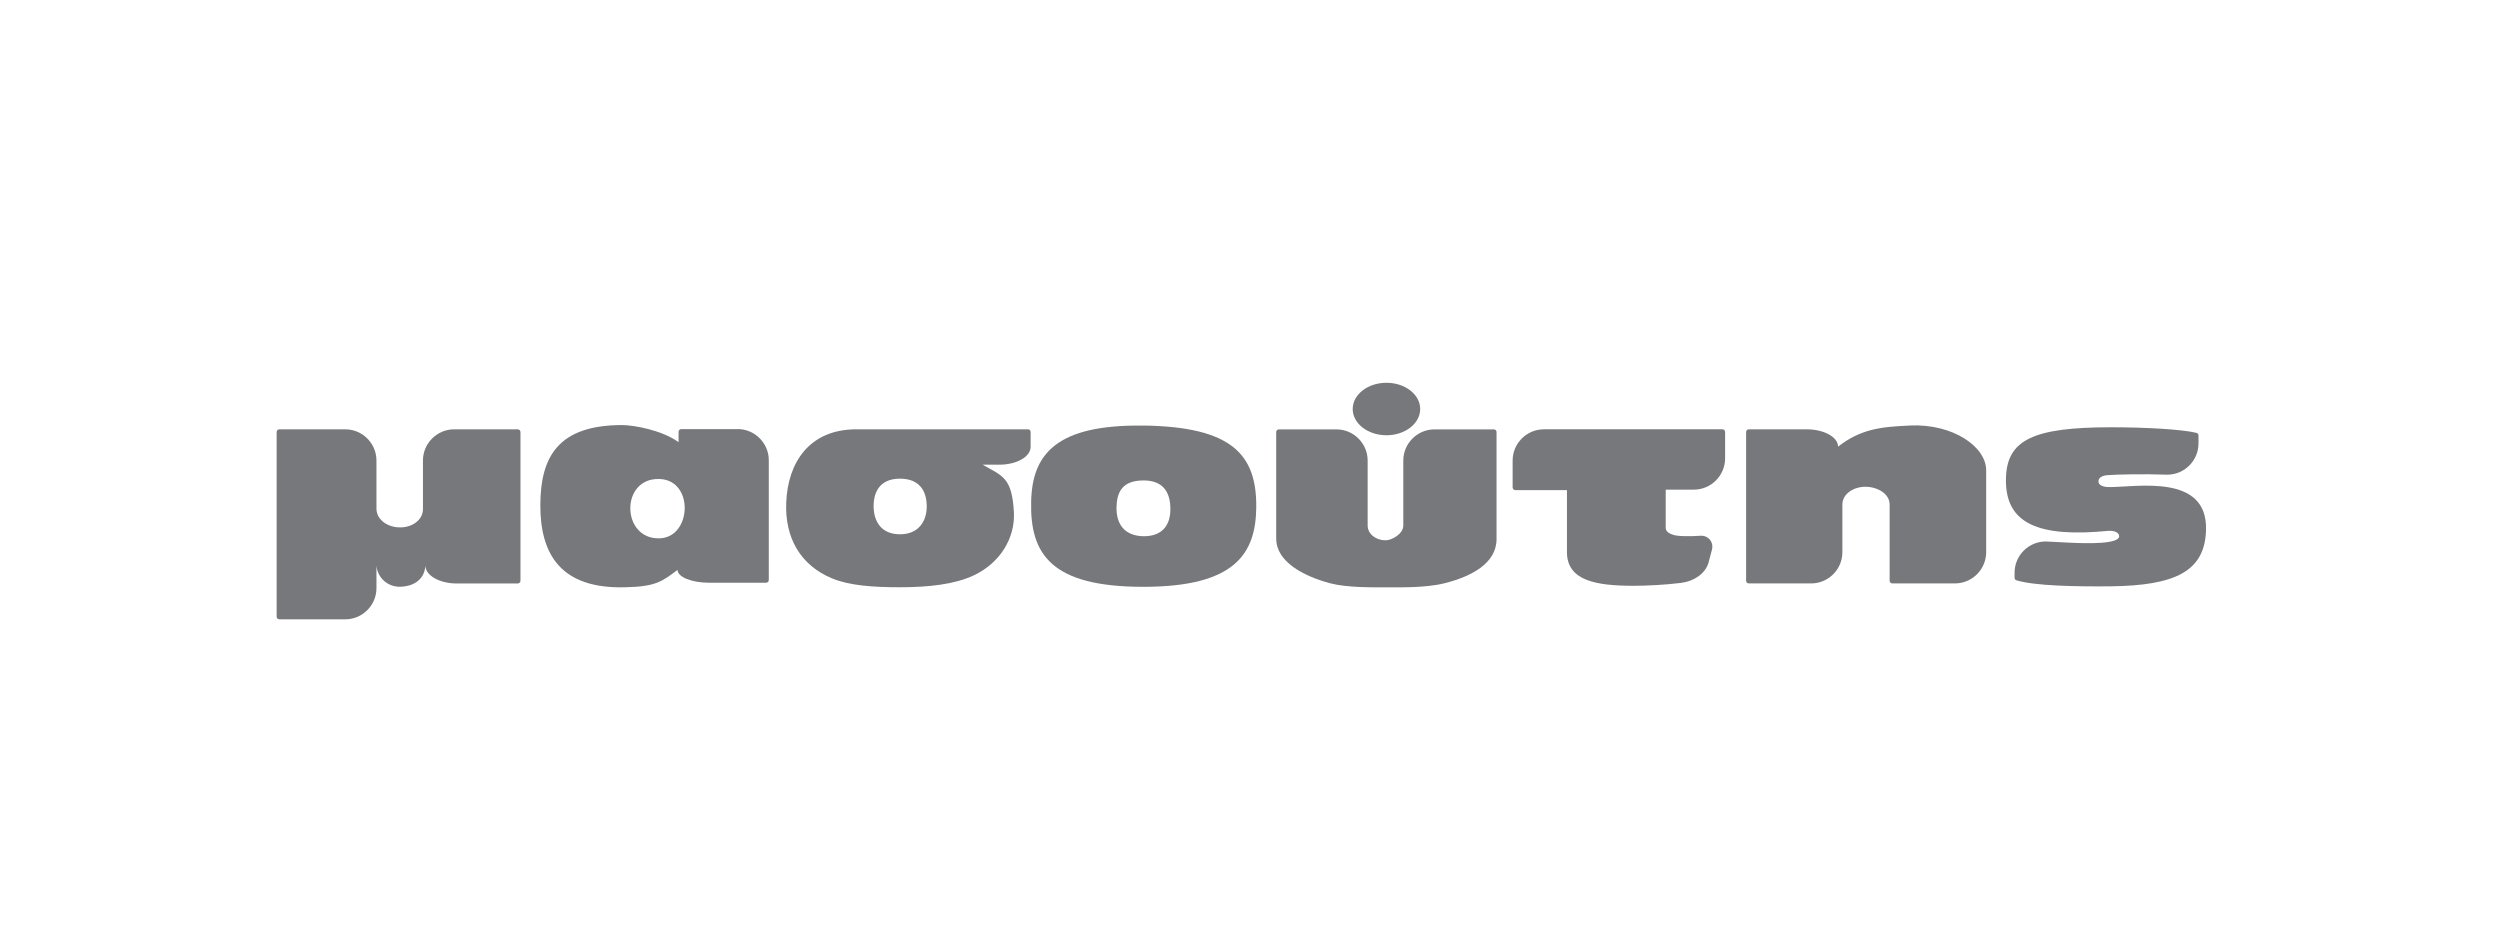
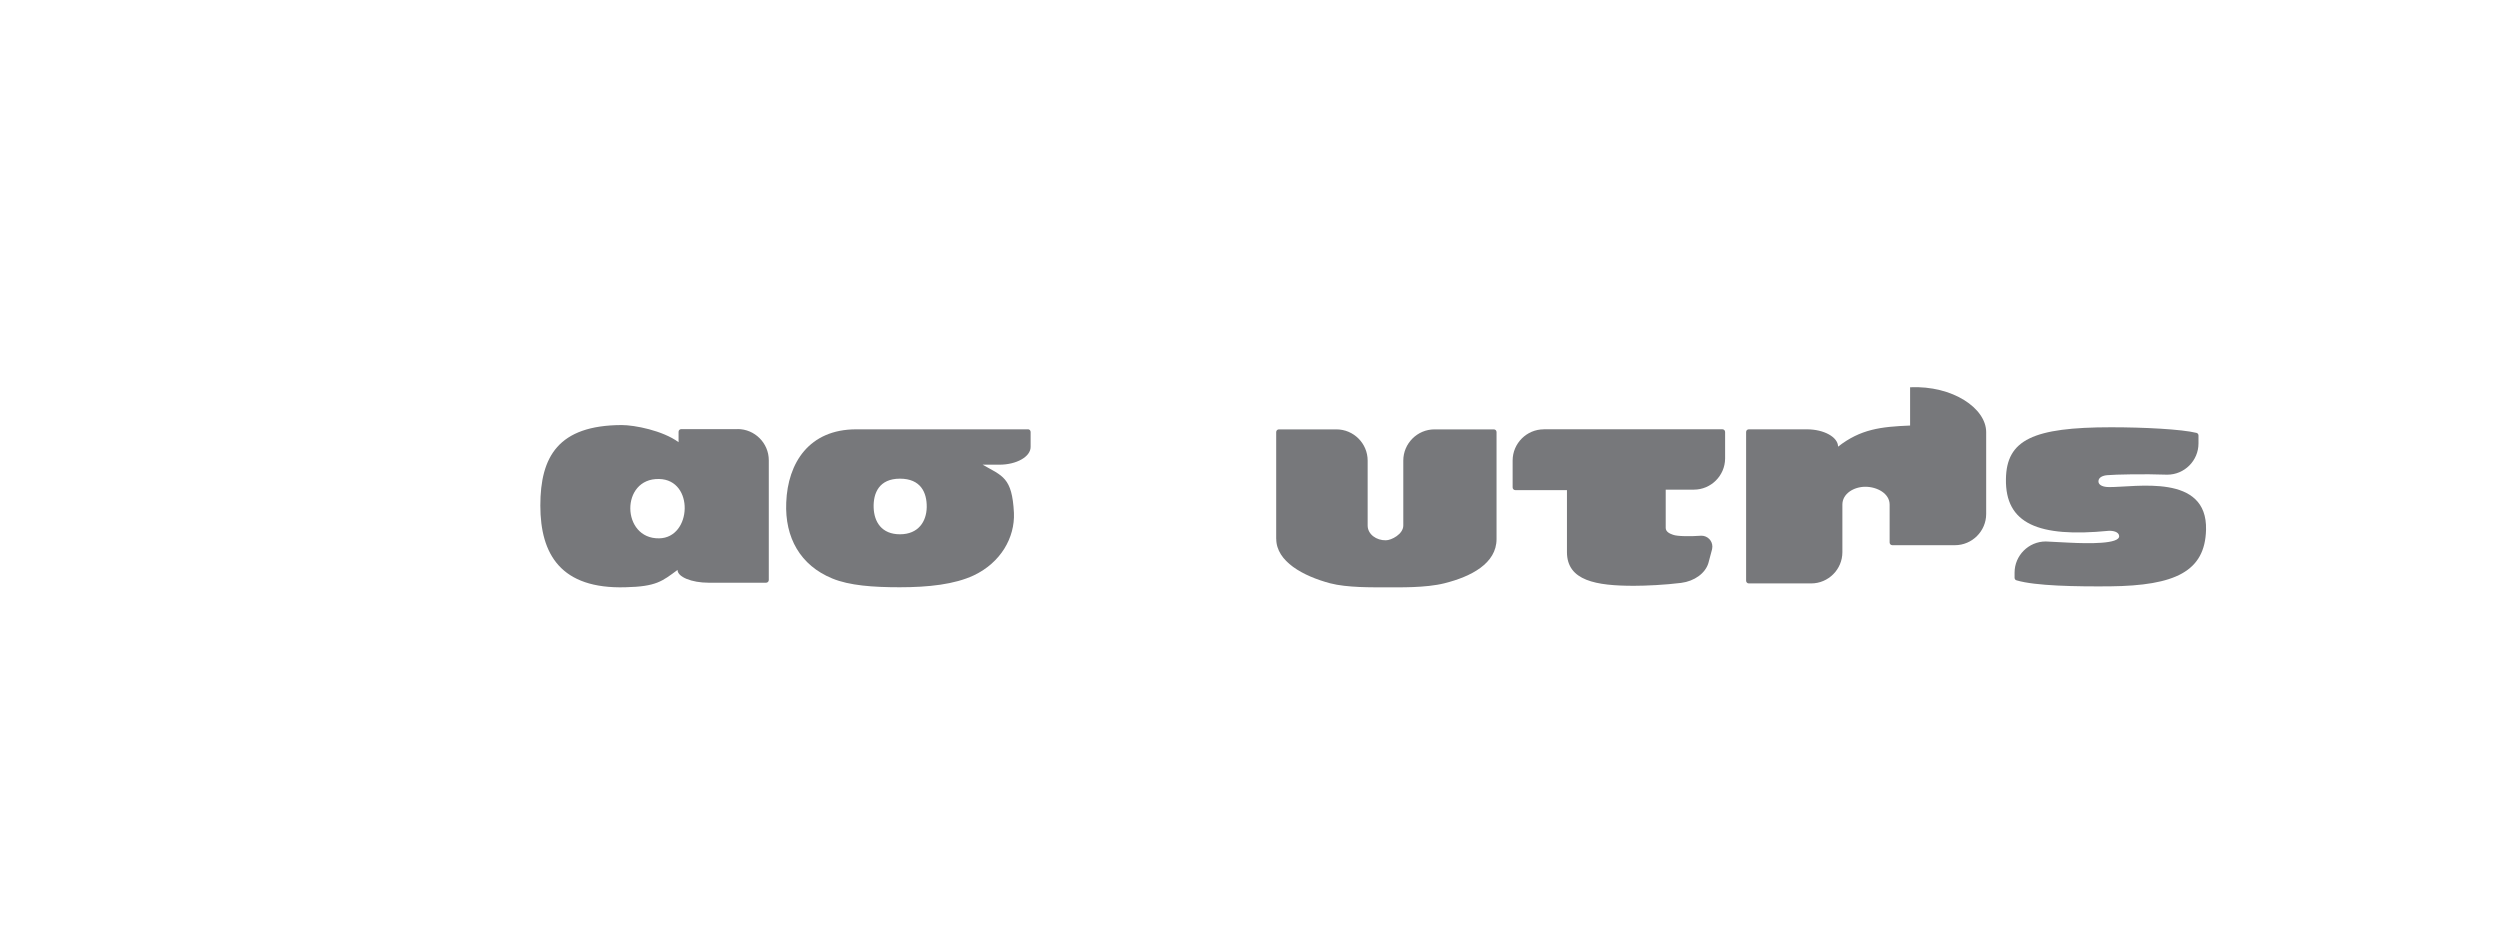
<svg xmlns="http://www.w3.org/2000/svg" id="Layer_1" version="1.1" viewBox="0 0 463 171.61">
  <defs>
    <style>
      .st0 {
        fill: #77787b;
      }
    </style>
  </defs>
  <path class="st0" d="M390.5,90.2c-.84,0-1.87-.27-1.87-1.05s.89-1.1,1.68-1.15c1.42-.13,6.75-.25,11.07-.09,3.18,0,5.78-2.6,5.78-5.78h0s0-1.48,0-1.48c0-.23-.15-.42-.36-.48-2.81-.69-9.79-1.04-15.83-1.04-14.46,0-19.37,2.33-19.47,9.59-.14,8.27,5.99,10.86,19,9.59.8-.05,1.92.17,1.97.96.09,1.5-5.62,1.41-9.27,1.23-1.61-.09-2.99-.14-4.33-.22-3.17,0-5.77,2.6-5.77,5.77v.96c0,.23.16.42.37.47,3.5,1.04,10.95,1.16,17.31,1.11,12.08-.13,17.59-2.77,17.78-10.47.28-10.51-12.96-7.87-18.06-7.91" />
-   <path class="st0" d="M206.78,93.98c-.05,2.73,1.17,5.24,4.96,5.33,3.32.04,5.15-1.85,5.01-5.41-.14-3.69-2.25-4.97-5.1-4.92-3.98.04-4.82,2.38-4.87,5.01M211.74,78.81c16.42.22,21.01,5.37,20.92,15.14-.09,8.61-3.93,14.73-20.92,14.73s-21.01-5.98-20.77-15.79c.18-8.79,4.68-14.29,20.77-14.07" />
-   <path class="st0" d="M256.77,80.61c3.45,0,6.25-2.17,6.25-4.86s-2.8-4.86-6.25-4.86-6.25,2.18-6.25,4.86,2.8,4.86,6.25,4.86" />
  <path class="st0" d="M236.36,99.79c0,4.22,5.01,6.9,9.96,8.23,3.19.84,7.91.75,10.44.75,2.3,0,7.26.13,10.76-.75,4.91-1.23,9.64-3.66,9.64-8.18v-19.82c0-.28-.22-.5-.5-.5h-10.99c-3.18,0-5.78,2.6-5.78,5.78v12.03c0,1.59-2.2,2.73-3.23,2.73-1.73.04-3.37-1.1-3.37-2.73v-12.03c0-3.18-2.6-5.78-5.78-5.78h-10.66c-.27,0-.5.22-.5.5v19.77Z" />
-   <path class="st0" d="M95.89,79.51h-11.78c-3.18,0-5.78,2.6-5.78,5.78v9c0,2.02-2.01,3.38-4.17,3.38-2.25.05-4.44-1.36-4.44-3.47v-8.91c0-3.18-2.6-5.78-5.78-5.78h-12.21c-.27,0-.5.22-.5.5v34.19c0,.28.22.5.5.5h12.21c3.18,0,5.78-2.6,5.78-5.78v-4.16c.19,2.24,2.06,3.96,4.44,3.91,1.83-.05,4.4-.88,4.63-3.91,0,1.81,2.6,3.3,5.78,3.3h11.32c.27,0,.5-.22.5-.5v-27.55c0-.27-.22-.5-.5-.5" />
  <path class="st0" d="M136.6,79.47h-10.43c-.27,0-.5.22-.5.5v1.92c-2.95-2.16-8.14-3.17-10.53-3.17-11.74.04-15.07,5.84-15.07,14.91s3.83,15.48,15.77,15.13c5.71-.13,6.78-1.1,9.64-3.21,0,1.3,2.6,2.37,5.78,2.37h10.62c.27,0,.5-.23.5-.5v-22.18c0-3.18-2.6-5.78-5.78-5.78M122.07,99.7c-7.02.13-7.21-11.17,0-10.99,6.55.13,6.08,10.91,0,10.99" />
-   <path class="st0" d="M353.75,78.81c-5.43.22-9.17.66-13.34,3.91,0-1.76-2.6-3.21-5.78-3.21h-10.75c-.28,0-.5.22-.5.49v27.55c0,.28.22.5.5.5h11.55c3.18,0,5.78-2.6,5.78-5.78v-8.82c0-2.02,2.11-3.3,4.26-3.3s4.49,1.23,4.49,3.3v7.08h0v7.02c0,.28.22.5.5.5h11.6c3.17,0,5.78-2.6,5.78-5.78v-15.16c0-4.4-6.18-8.66-14.09-8.31" />
+   <path class="st0" d="M353.75,78.81c-5.43.22-9.17.66-13.34,3.91,0-1.76-2.6-3.21-5.78-3.21h-10.75c-.28,0-.5.22-.5.49v27.55c0,.28.22.5.5.5h11.55c3.18,0,5.78-2.6,5.78-5.78v-8.82c0-2.02,2.11-3.3,4.26-3.3s4.49,1.23,4.49,3.3h0v7.02c0,.28.22.5.5.5h11.6c3.17,0,5.78-2.6,5.78-5.78v-15.16c0-4.4-6.18-8.66-14.09-8.31" />
  <path class="st0" d="M190.36,79.51h-31.79c-8.71,0-12.68,6.2-12.96,13.55-.28,6.51,2.62,11.65,8.52,14.07,3.18,1.32,7.58,1.63,12.5,1.63,5.34,0,10.15-.53,13.71-2.2,5-2.37,7.63-6.99,7.44-11.57-.33-6.64-2.15-6.82-5.8-8.93h3.11c3.18,0,5.78-1.48,5.78-3.28v-2.78c0-.28-.22-.5-.5-.5M171.63,93.94c-.05,2.64-1.54,5.01-4.96,5.01s-4.78-2.33-4.87-4.93c-.09-2.73,1.03-5.37,4.87-5.37s5,2.55,4.96,5.28" />
  <path class="st0" d="M285.92,79.51c-3.18,0-5.78,2.6-5.78,5.78v4.98c0,.28.22.5.5.5h9.56v11.48c0,5.32,5.43,6.24,12.4,6.24,2.28,0,5.8-.17,8.75-.54,2.47-.32,4.46-1.77,5.04-3.65l.67-2.52s.07-.36.07-.55c0-1.11-.89-2-2-2.02-2,.14-4.47.14-5.28-.17-.66-.22-1.36-.57-1.36-1.28v-7.08h5.22c3.16,0,5.75-2.58,5.78-5.74v-4.94c0-.27-.22-.5-.5-.5h-33.08Z" />
</svg>